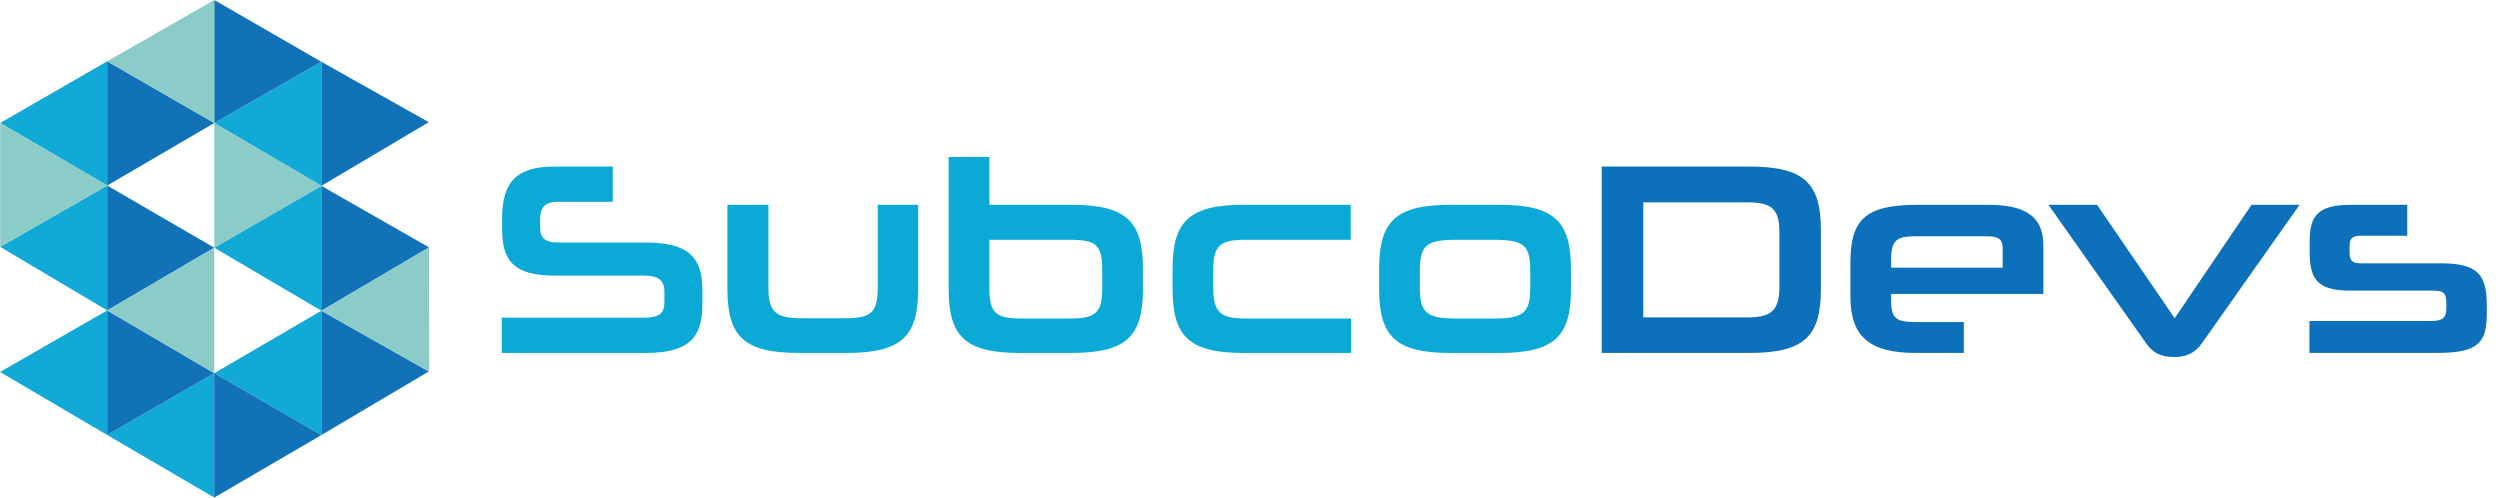
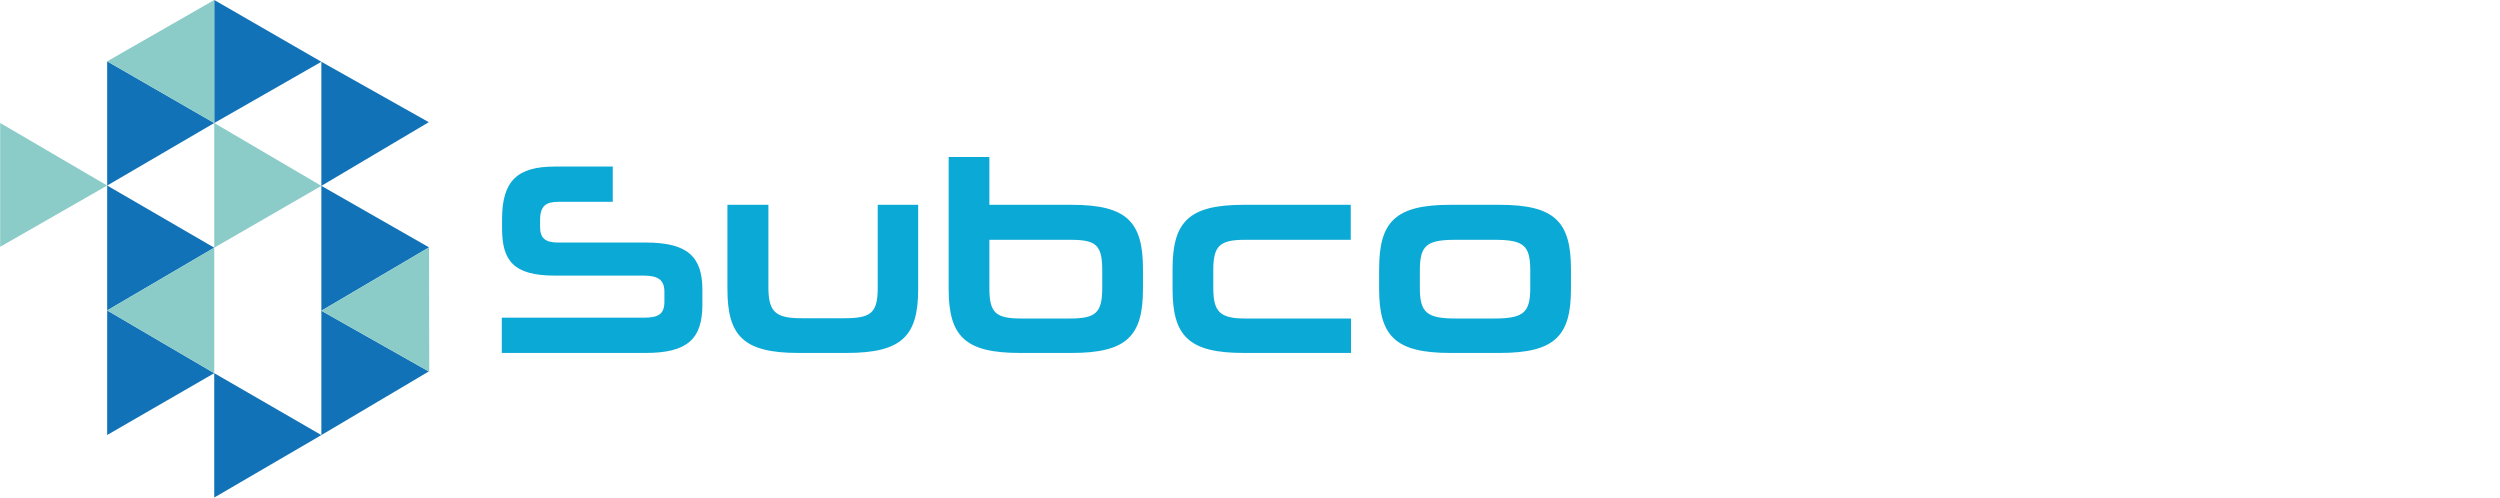
<svg xmlns="http://www.w3.org/2000/svg" width="2040" height="406" viewBox="0 0 2040 406" fill="none">
  <path d="M526.766 288H409.468V259.233H524.982C537.024 259.233 542.153 256.557 542.153 246.299V238.048C542.153 228.459 537.024 224.891 525.205 224.891H452.73C418.611 224.891 409.691 212.403 409.691 186.312V178.73C409.691 147.51 422.179 135.914 452.73 135.914H500.006V164.681H455.852C445.594 164.681 440.688 167.803 440.688 179.845V184.751C440.688 194.34 444.702 197.908 455.629 197.908H526.766C560.662 197.908 573.15 209.058 573.15 236.487V248.529C573.15 276.85 560.662 288 526.766 288ZM690.804 288H651.556C606.733 288 593.576 274.174 593.576 235.818V167.134H627.026V234.926C627.026 255.442 633.939 259.679 654.232 259.679H689.02C710.651 259.679 716.226 255.442 716.226 234.926V167.134H749.23V235.818C749.23 274.174 736.073 288 690.804 288ZM874.46 288H832.09C787.267 288 774.11 274.174 774.11 235.818V128.109H807.337V167.134H874.46C919.506 167.134 932.663 180.96 932.663 219.539V235.818C932.663 274.174 919.506 288 874.46 288ZM899.436 234.926V220.654C899.436 199.692 894.307 195.678 873.345 195.678H807.337V235.149C807.337 254.996 812.243 259.902 833.205 259.902H873.345C894.307 259.902 899.436 254.996 899.436 234.926ZM1102.43 288H1014.79C969.969 288 956.812 274.174 956.812 235.818V219.539C956.812 180.96 969.969 167.134 1014.79 167.134H1102.21V195.678H1015.91C994.945 195.678 990.039 200.807 990.039 220.654V234.926C990.039 254.104 995.168 259.902 1015.91 259.902H1102.43V288ZM1223.71 288H1183.35C1138.53 288 1125.37 274.174 1125.37 235.818V219.539C1125.37 180.96 1138.53 167.134 1183.35 167.134H1223.71C1268.76 167.134 1281.91 180.96 1281.91 219.762V235.818C1281.91 274.174 1268.76 288 1223.71 288ZM1248.69 234.926V220.654C1248.69 200.138 1243.34 195.678 1219.25 195.678H1187.81C1164.17 195.678 1158.6 200.138 1158.6 220.654V234.926C1158.6 254.996 1164.17 259.902 1187.81 259.902H1219.25C1243.34 259.902 1248.69 254.996 1248.69 234.926Z" fill="#0BA9D5" />
-   <path d="M1427.44 288H1307.02V135.914H1427.44C1472.71 135.914 1485.86 149.74 1485.86 188.096V235.818C1485.86 274.174 1472.71 288 1427.44 288ZM1451.97 234.703V189.657C1451.97 170.925 1446.17 165.127 1426.1 165.127H1340.91V259.01H1426.1C1444.39 259.01 1451.97 253.881 1451.97 234.703ZM1667.39 239.832H1543.18V245.407C1543.18 260.125 1547.64 262.801 1563.25 262.801H1602.5V288H1563.25C1524.9 288 1509.96 274.174 1509.96 242.062V214.187C1509.96 178.953 1522.22 167.134 1564.81 167.134H1623.24C1657.81 167.134 1667.39 180.96 1667.39 200.138V239.832ZM1634.17 218.424V202.814C1634.17 194.786 1630.6 192.779 1620.56 192.779H1565.26C1548.54 192.779 1543.18 194.563 1543.18 211.957V218.424H1634.17ZM1876.46 167.134L1796.85 279.972C1791.95 286.662 1785.93 291.345 1774.11 291.345C1761.84 291.345 1756.04 286.885 1751.14 279.972L1671.53 167.134H1711.22L1774.55 259.679L1837.22 167.134H1876.46ZM2029.22 249.644V255.888C2029.22 279.749 2022.3 288 1988.41 288H1884.49V261.909H1984.17C1993.09 261.909 1996.21 259.456 1996.21 251.205V247.191C1996.21 238.271 1993.09 237.156 1985.06 237.156H1917.27C1889.84 237.156 1884.71 226.452 1884.71 205.267V196.124C1884.71 175.162 1892.52 167.134 1918.39 167.134H1964.32V192.333H1926.41C1919.95 192.333 1917.27 194.34 1917.27 200.584V206.159C1917.27 212.849 1919.95 214.856 1925.74 214.856H1991.31C2022.3 214.856 2029.22 224.222 2029.22 249.644Z" fill="#0D70BA" />
-   <path d="M87.459 151.398V253.305L0.12 201.407L87.459 151.398ZM87.459 253.305V354.953L0 303.542L87.459 253.305ZM87.459 50.032V151.398L0.12 100.34L87.459 50.032ZM262.233 151.662V253.569L174.827 202.117L262.233 151.662ZM174.827 304.51L262.233 253.569V355.02L174.827 304.51ZM262.233 50.413V151.662L174.827 100.381L262.233 50.413ZM174.827 406L87.459 354.953L174.827 304.51V406Z" fill="#11A9D5" />
  <path d="M262.229 151.662L350.084 201.844L262.229 253.569V151.662ZM262.229 355.02V253.569L349.885 303.102L262.229 355.02ZM262.229 50.413L349.885 99.7L262.229 151.662V50.413ZM87.455 253.305V151.401L174.823 202.12L87.455 253.305ZM87.455 354.953V253.305L174.823 304.507L87.455 354.953ZM87.455 50.032L174.823 100.381L87.455 151.398V50.032ZM174.823 304.507L262.229 355.023L174.823 406V304.507ZM174.823 100.381V3.05176e-05L262.229 50.413L174.823 100.381Z" fill="#1172B7" />
  <path d="M174.824 202.117V304.51L87.456 253.305L174.824 202.117ZM174.824 0V100.381L87.456 50.032L174.824 0ZM262.23 253.569L350.085 201.844L350.279 303.342L262.23 253.569ZM0.117 100.34L87.456 151.398L0.117 201.407V100.34ZM174.824 100.381L262.23 151.663L174.824 202.117V100.381Z" fill="#8CCCC8" />
</svg>